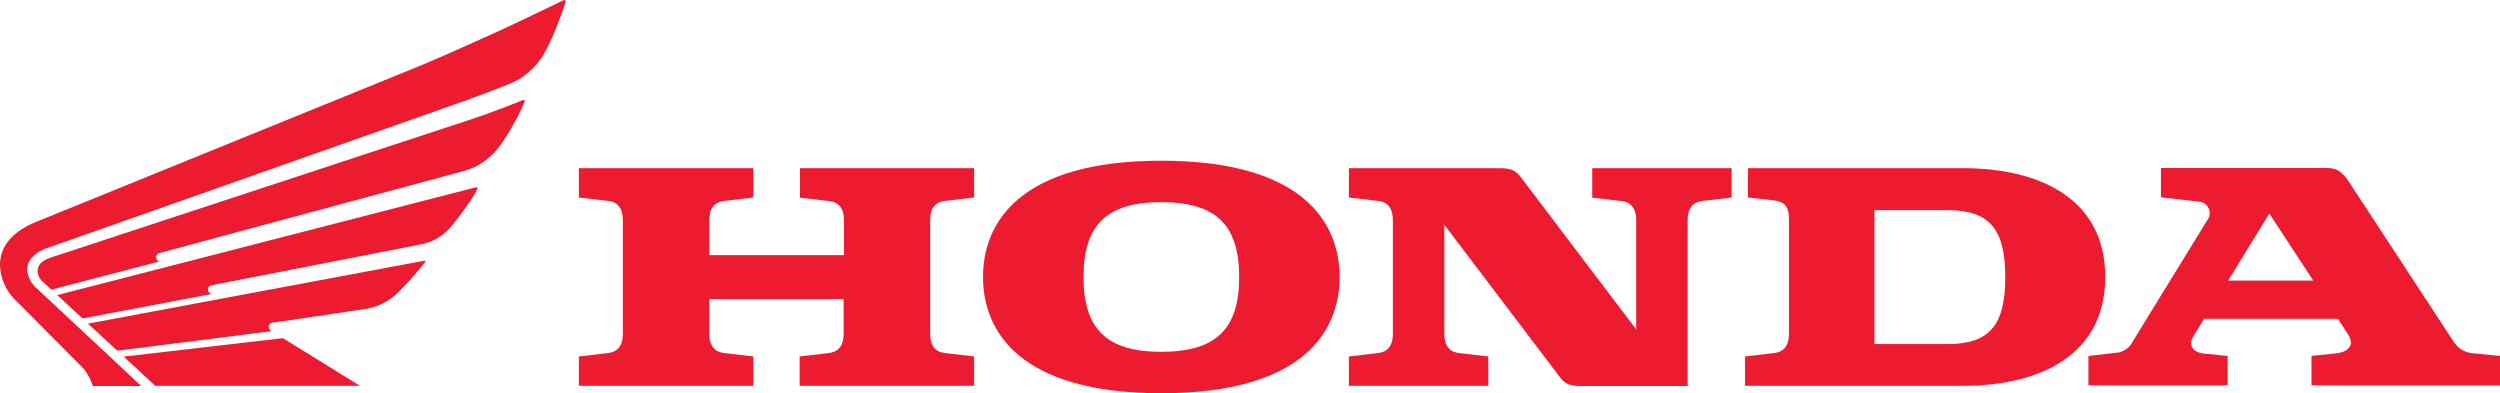
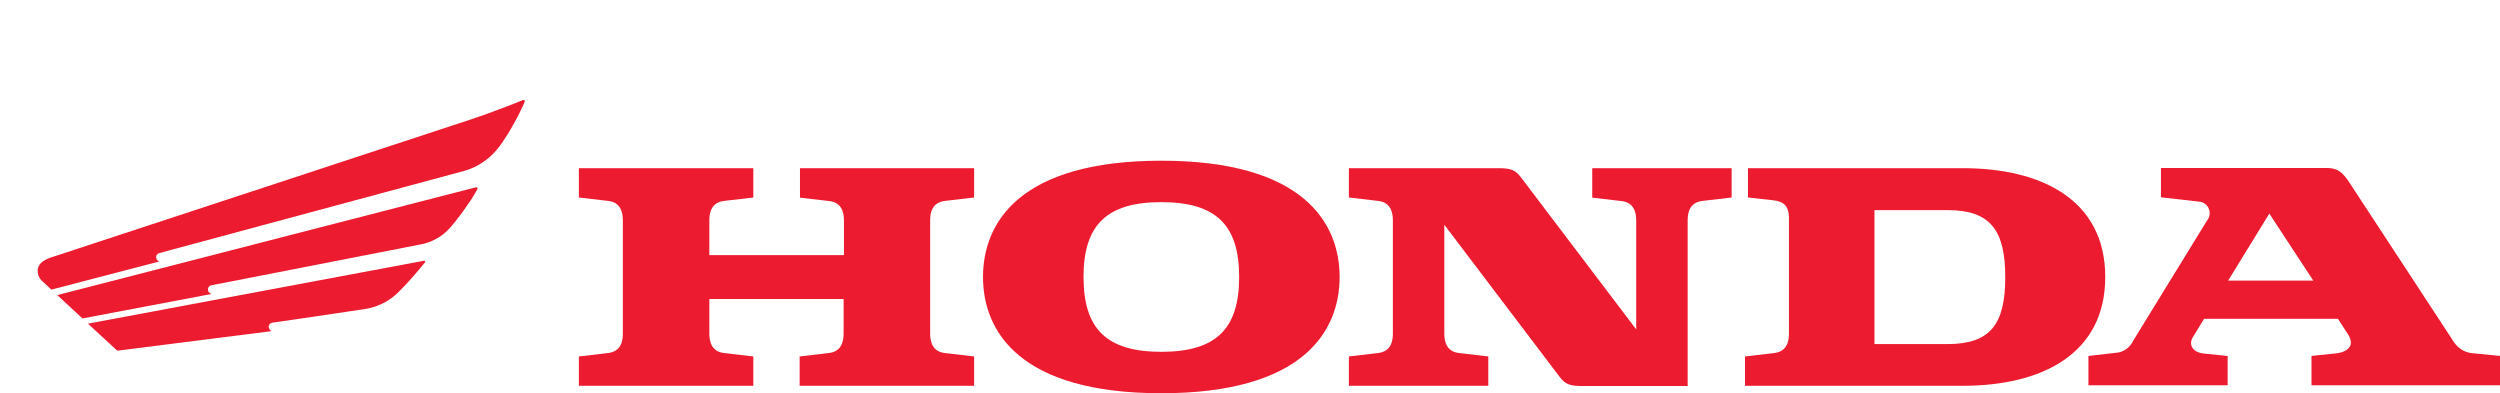
<svg xmlns="http://www.w3.org/2000/svg" viewBox="0 0 511.64 80.48">
  <defs>
    <style>.cls-1{fill:#ed1b2f;}</style>
  </defs>
  <g id="Layer_2" data-name="Layer 2">
    <g id="Layer_1-2" data-name="Layer 1">
      <path class="cls-1" d="M163.72,40.45l6,.7c2.68.3,3,2.54,3,4v7.06H145.17V45.12c0-1.43.29-3.67,3-4l6-.7v-6h-35.7v6l6,.7c2.68.3,3,2.54,3,4V68.25c0,1.43-.29,3.66-3,4l-6,.7v6h35.7v-6l-6-.7c-2.67-.31-3-2.54-3-4V61.19h27.48v7.06c0,1.43-.29,3.66-3,4l-6,.7v6h35.71v-6l-6-.7c-2.67-.31-3-2.54-3-4V45.12c0-1.43.29-3.67,3-4l6-.7v-6H163.72Z" />
      <path class="cls-1" d="M401.82,34.42H357.73v6L363,41c1.88.24,3.12,1,3.12,3.64V68.25c0,1.43-.29,3.66-3,4l-6,.7v6h44.63c16,0,29.1-6.43,29.1-22.27s-13.14-22.26-29.1-22.26m-3.25,36H383.62V43h14.95c8.83,0,11.82,4.18,11.82,13.73S407.4,70.42,398.57,70.42Z" />
      <path class="cls-1" d="M506,72.29c-2.82-.34-3.71-2.15-4.59-3.5L480.83,37.38c-1.48-2.26-2.55-3-4.74-3H442.25v6l8.07.92a2.36,2.36,0,0,1,1.41,3.76l-15.18,24.7a4.21,4.21,0,0,1-3.14,2.4l-6,.69v6H455.9v-6l-4.92-.5c-2.09-.23-3.21-1.69-2.17-3.4l2.27-3.71h27.39l2,3.08c1.77,2.7-.46,3.8-2.41,4l-5,.52v6h38.59v-6L506,72.29m-50-14.86,8.43-13.72,9,13.72Z" />
      <path class="cls-1" d="M325.86,40.45l6,.7c2.67.3,3,2.54,3,4V67.41l-23.58-31.1c-1.07-1.43-2-1.89-4.52-1.89H276.06v6l6,.7c2.67.3,3,2.54,3,4V68.25c0,1.43-.29,3.66-3,4l-6,.7v6h28.53v-6l-6-.7c-2.68-.31-3-2.54-3-4V46l23.58,31.1c1.06,1.43,2,1.9,4.52,1.9h21.7V45.12c0-1.43.29-3.67,3-4l6-.7v-6H325.86Z" />
      <path class="cls-1" d="M237.67,32.89c-29,0-36.49,12.69-36.49,23.8s7.49,23.79,36.49,23.79,36.49-12.68,36.49-23.79-7.49-23.8-36.49-23.8m0,39.11c-11.24,0-15.92-4.72-15.92-15.31s4.68-15.32,15.92-15.32,15.93,4.72,15.93,15.32S248.91,72,237.67,72Z" />
-       <polygon class="cls-1" points="31.77 78.96 25.32 72.98 57.9 69.2 73.66 78.96 31.77 78.96" />
      <path class="cls-1" d="M86.69,53.38,18,66.24l6,5.53,31.6-4a1,1,0,0,1-.6-.9.89.89,0,0,1,.8-.85c.35,0,17.58-2.58,18.75-2.75A12.51,12.51,0,0,0,78.1,62.2a12,12,0,0,0,3-2c.41-.37,1.8-1.77,2.69-2.77.64-.71,1.09-1.23,1.47-1.67s1.29-1.54,1.65-2A.21.21,0,0,0,86.69,53.38Z" />
      <path class="cls-1" d="M97.42,38.33,11.72,60.39l5.16,4.78,26.37-5c-.46-.27-.69-.48-.69-.93a.87.87,0,0,1,.72-.86L86.18,50a10.61,10.61,0,0,0,6.11-3.6c.57-.64,1.58-1.94,2.32-2.94.56-.75,1-1.48,1.4-2s1.31-2.08,1.7-2.76A.26.26,0,0,0,97.42,38.33Z" />
-       <path class="cls-1" d="M86.09,13.42c1.18-.49,6.84-2.94,8.12-3.53L100.66,7c1.55-.7,6.06-2.82,6.74-3.14,3.17-1.52,7.09-3.39,7.89-3.81a.32.32,0,0,1,.45.38c-.46,1.47-1.24,3.73-2.36,6.34a40.94,40.94,0,0,1-2.15,4.42,14.41,14.41,0,0,1-2.64,3.22,13.44,13.44,0,0,1-4.27,2.73l-3.86,1.52c-.29.11-5.07,1.9-6,2.21L9.84,50.7c-2,.69-4.28,2-4.28,4.57a5.66,5.66,0,0,0,2,3.78L28.91,79H19a10.6,10.6,0,0,0-.86-2,8.49,8.49,0,0,0-1.67-2.2l-2-2L3.22,61.48A10.5,10.5,0,0,1,0,54.29c0-3.39,1.88-6.62,7.48-8.92Z" />
      <path class="cls-1" d="M95.41,24.76l3.85-1.31,3.14-1.16c1.57-.59,3.06-1.16,4.58-1.8.25-.1.5.09.39.36-.17.43-1.15,2.52-1.42,3-.7,1.28-1.32,2.45-2,3.55-.63.95-1.54,2.39-2.09,3a13.39,13.39,0,0,1-3.06,2.82A13.13,13.13,0,0,1,94.91,35L32.61,51.79a.89.89,0,0,0-.66.85,1,1,0,0,0,.64.88L10.51,59.27l-1.8-1.68a2.91,2.91,0,0,1-1-2.06c0-1.63,1.27-2.38,3.22-3Z" />
    </g>
  </g>
</svg>